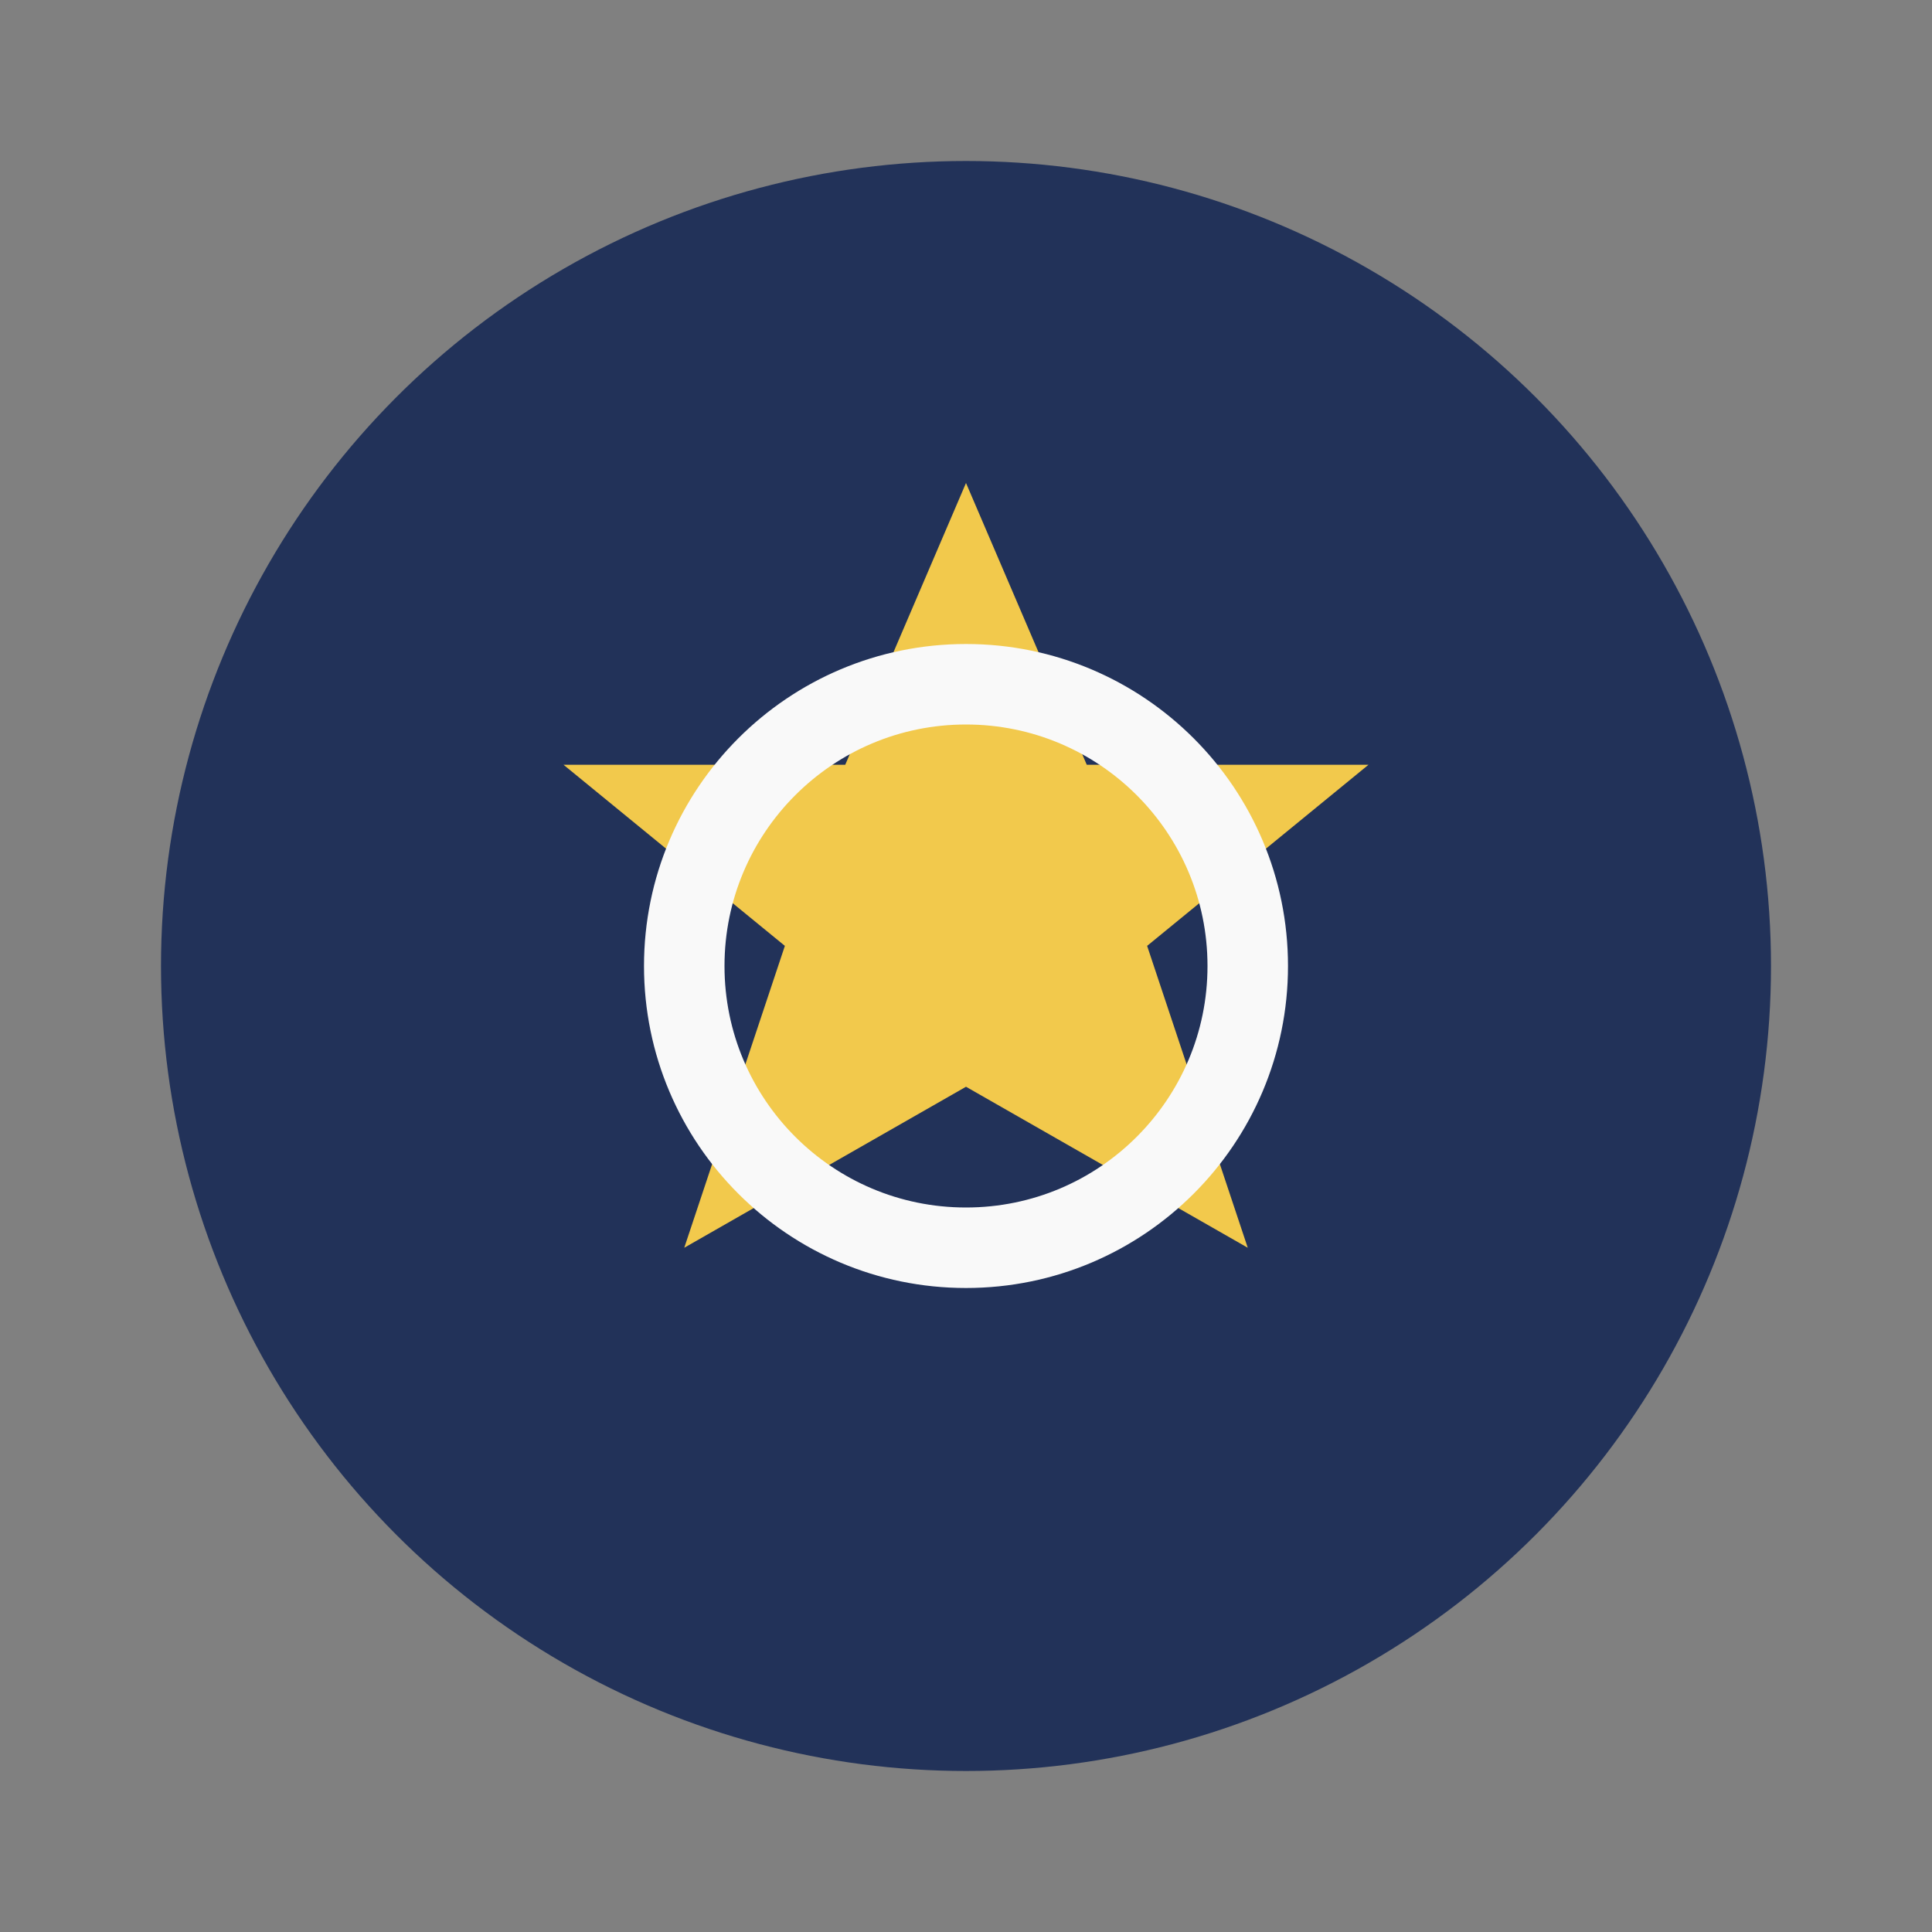
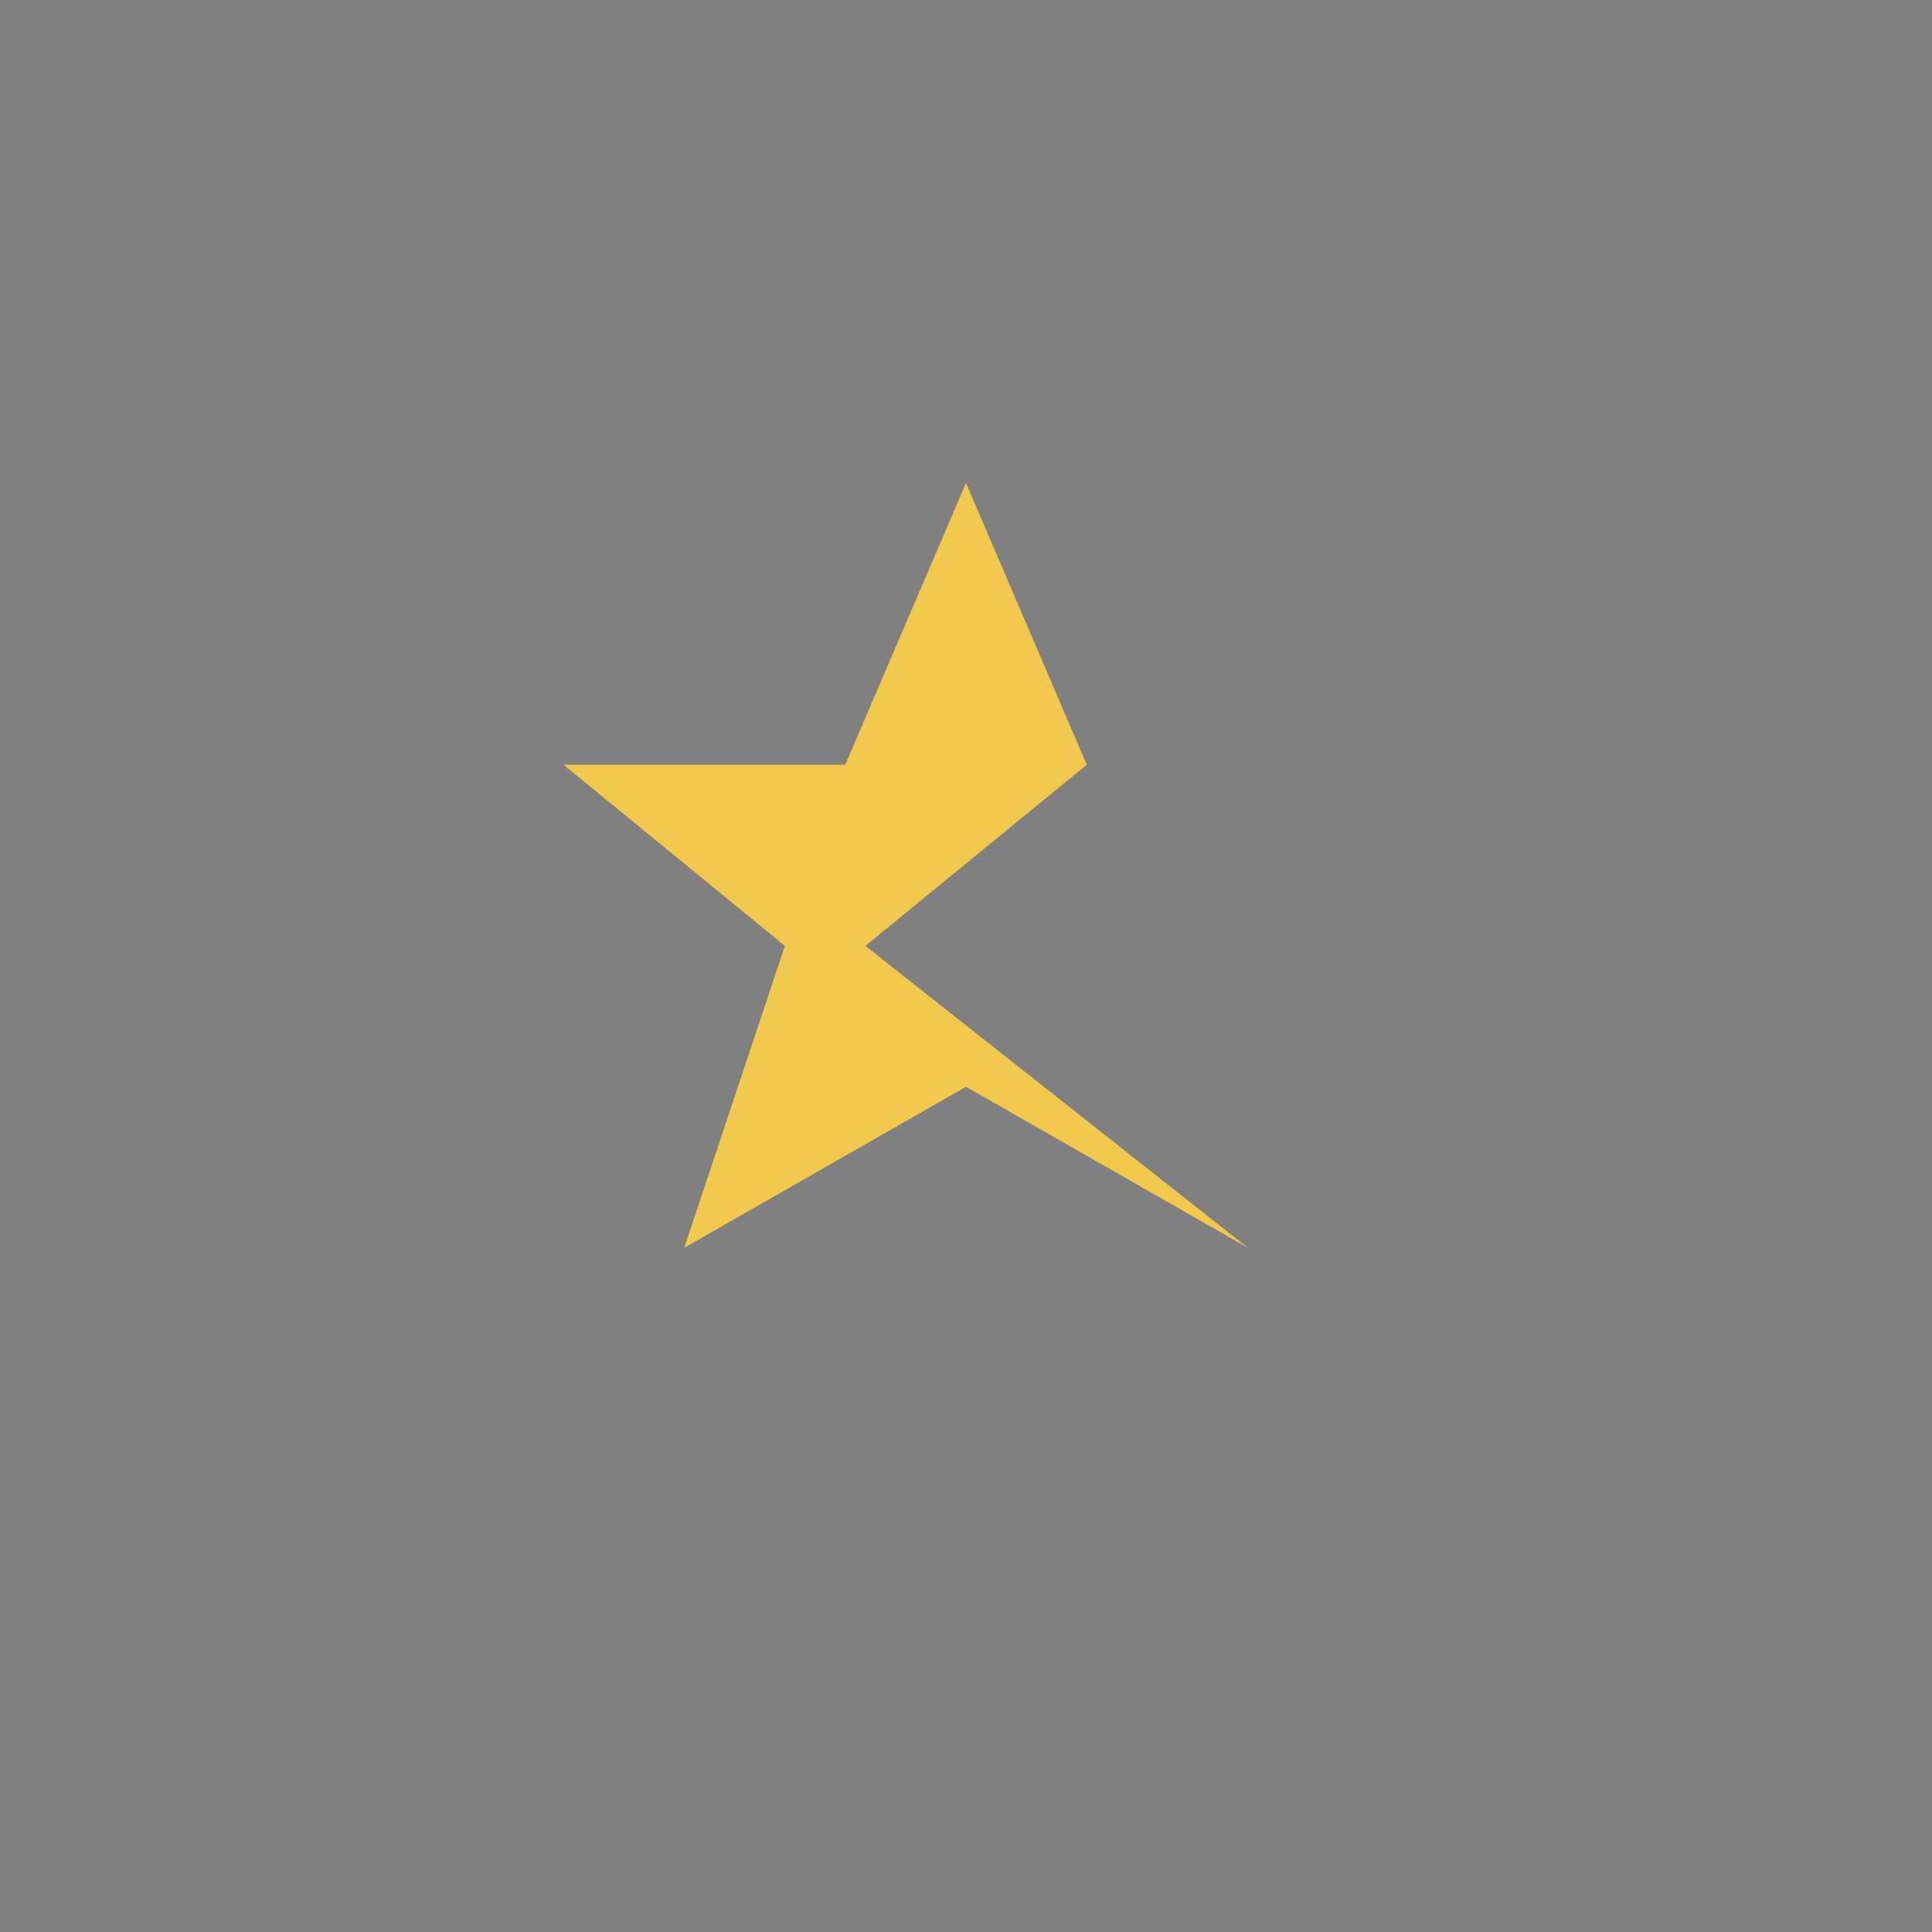
<svg xmlns="http://www.w3.org/2000/svg" width="48" height="48" viewBox="0 0 48 48">
  <rect x="0" y="0" width="48" height="48" fill="#808080" stroke="none" />
-   <circle cx="24" cy="24" r="20" fill="#223259" />
-   <path d="M24 12l3 7h7l-5.5 4.5L31 31l-7-4-7 4 2.5-7.5L14 19h7z" fill="#F2C94C" />
-   <circle cx="24" cy="24" r="7" fill="none" stroke="#F9F9F9" stroke-width="2" />
+   <path d="M24 12l3 7l-5.5 4.5L31 31l-7-4-7 4 2.5-7.5L14 19h7z" fill="#F2C94C" />
</svg>